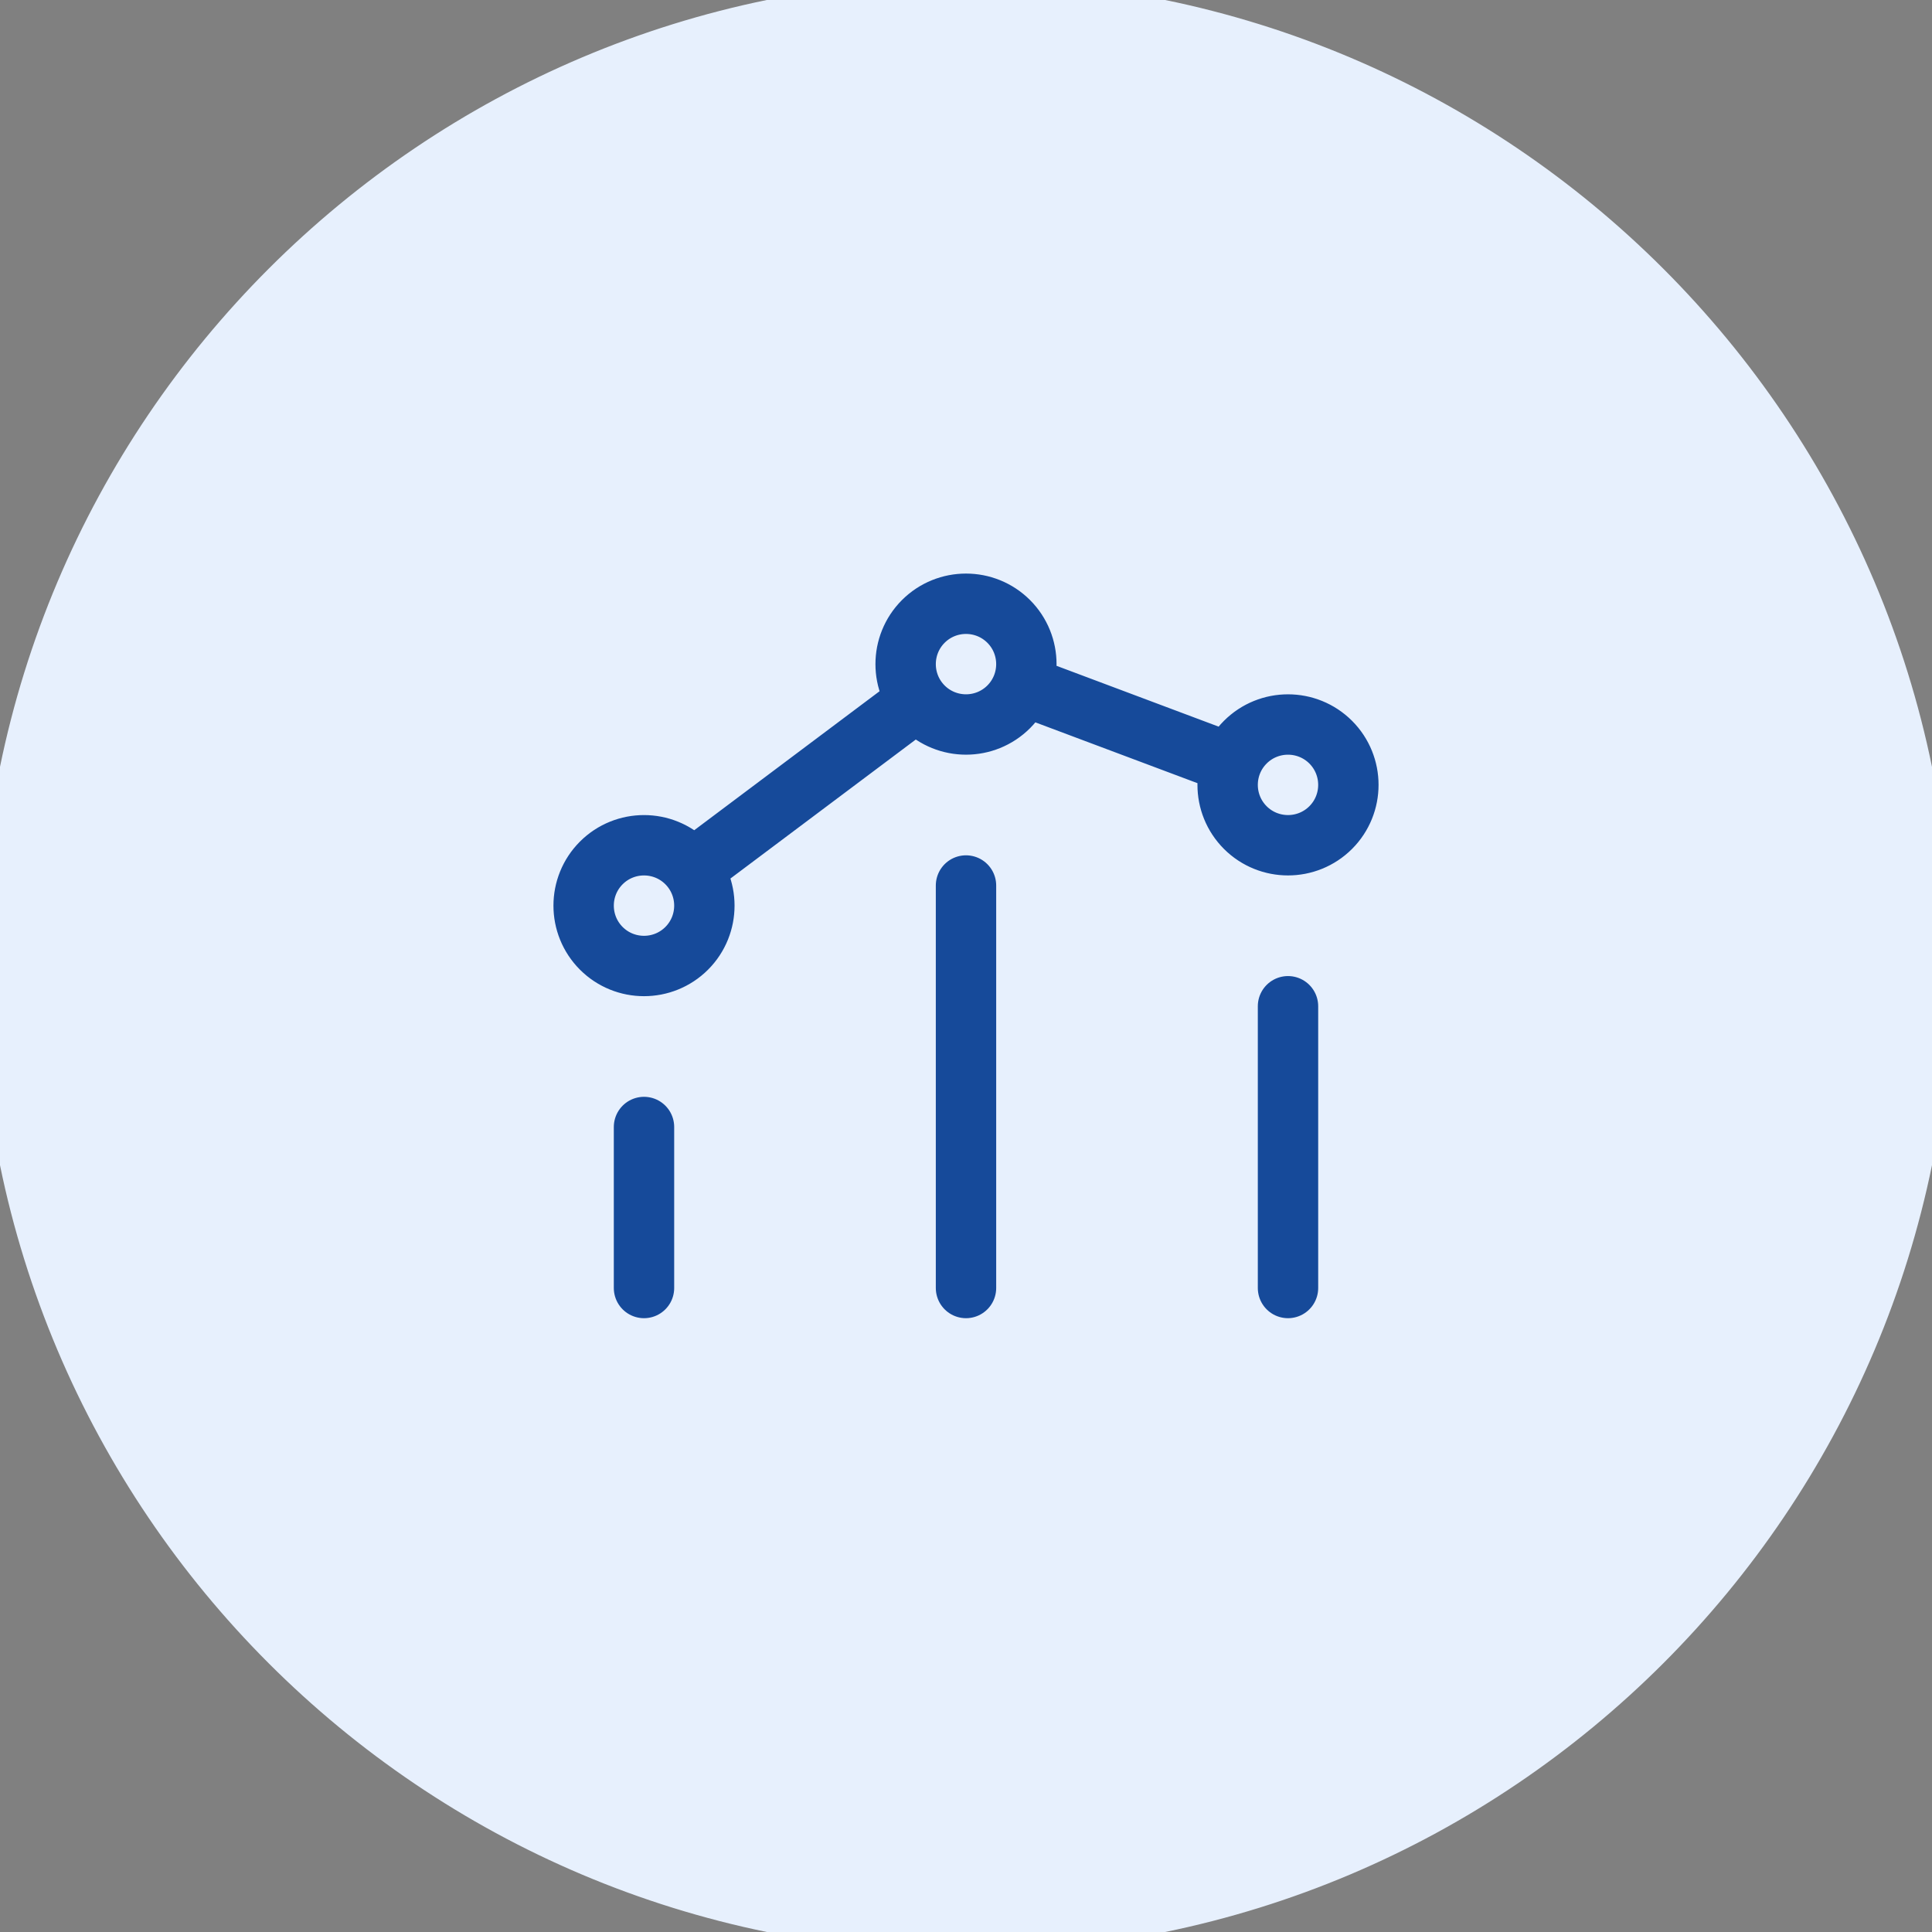
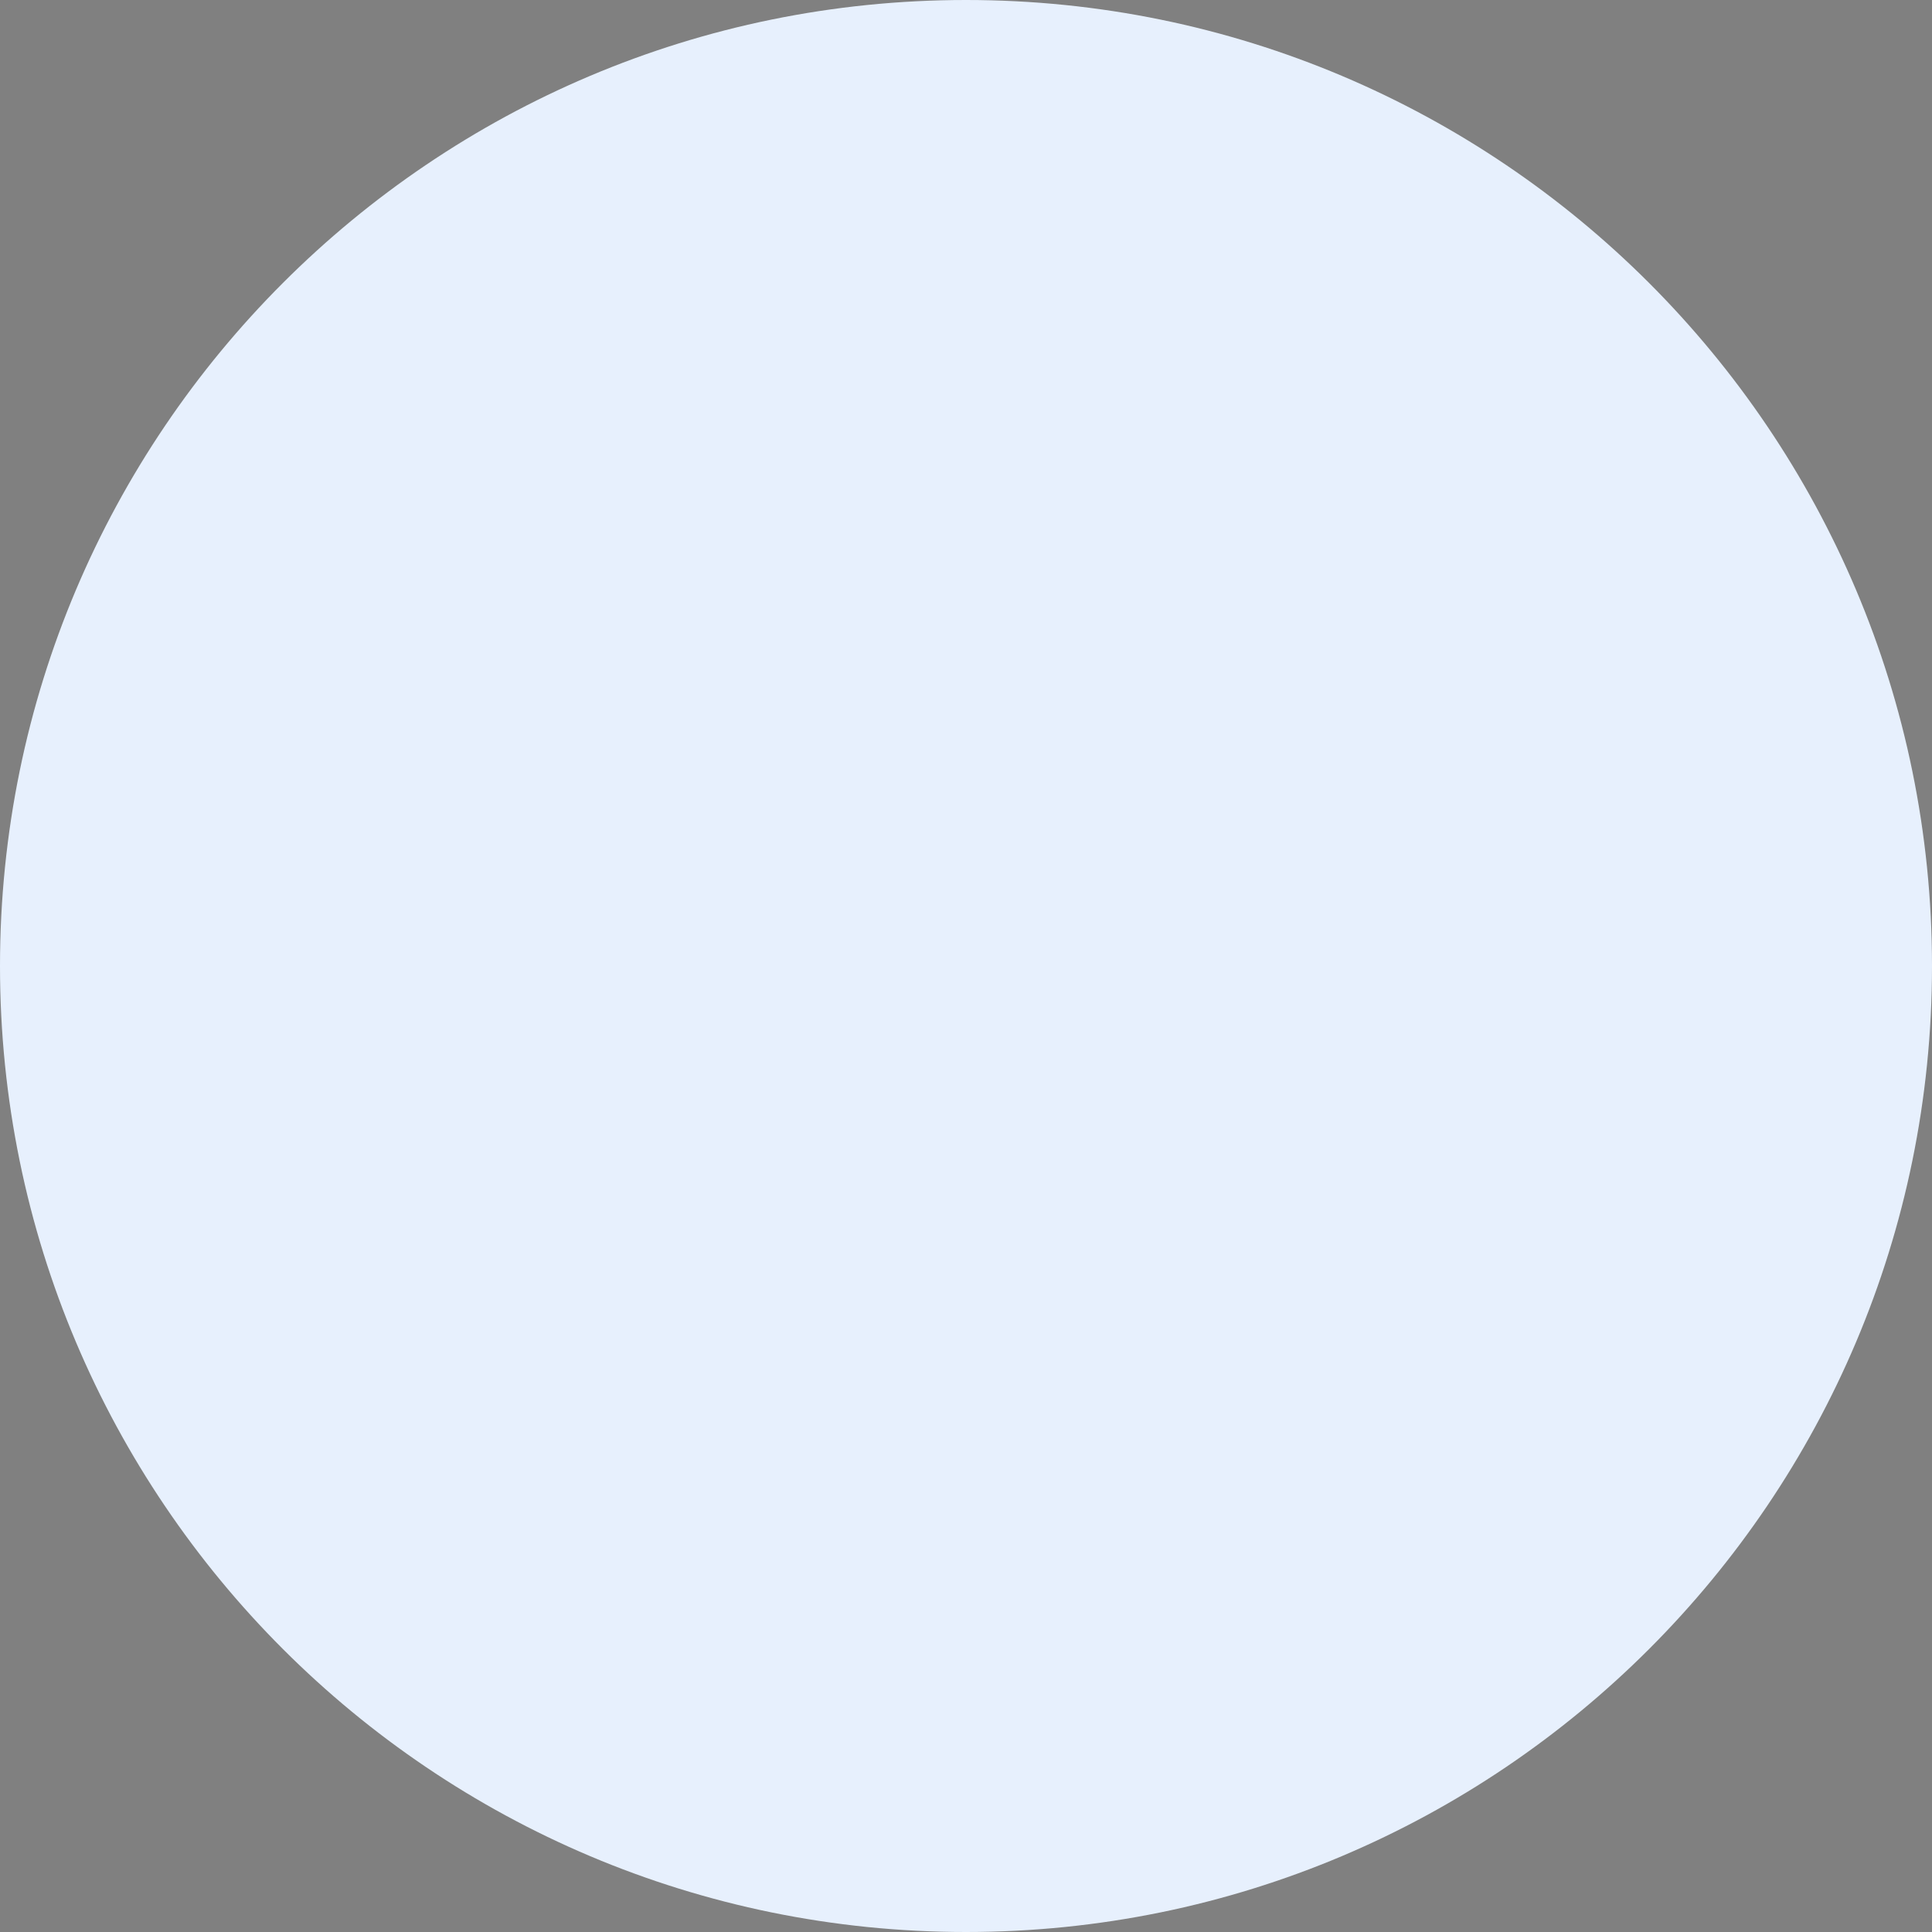
<svg xmlns="http://www.w3.org/2000/svg" width="48" height="48" viewBox="0 0 48 48" fill="none">
  <rect x="0" y="0" width="48" height="48" fill="#808080" stroke="none" />
  <path d="M24 0C37.255 0 48 10.745 48 24C48 37.255 37.255 48 24 48C10.745 48 0 37.255 0 24C0 10.745 10.745 0 24 0Z" fill="#E7F0FD" />
-   <path d="M24 0C37.255 0 48 10.745 48 24C48 37.255 37.255 48 24 48C10.745 48 0 37.255 0 24C0 10.745 10.745 0 24 0Z" stroke="#E7F0FD" />
-   <path d="M32 32V25M24 32V22M16 32L16 28M25.407 17.027L30.575 18.966M22.799 17.401L17.2 21.6M33.061 18.439C33.646 19.025 33.646 19.975 33.061 20.561C32.475 21.146 31.525 21.146 30.939 20.561C30.354 19.975 30.354 19.025 30.939 18.439C31.525 17.854 32.475 17.854 33.061 18.439ZM17.061 21.439C17.646 22.025 17.646 22.975 17.061 23.561C16.475 24.146 15.525 24.146 14.939 23.561C14.354 22.975 14.354 22.025 14.939 21.439C15.525 20.854 16.475 20.854 17.061 21.439ZM25.061 15.439C25.646 16.025 25.646 16.975 25.061 17.561C24.475 18.146 23.525 18.146 22.939 17.561C22.354 16.975 22.354 16.025 22.939 15.439C23.525 14.854 24.475 14.854 25.061 15.439Z" stroke="#164A9A" stroke-width="1.5" stroke-linecap="round" stroke-linejoin="round" />
</svg>